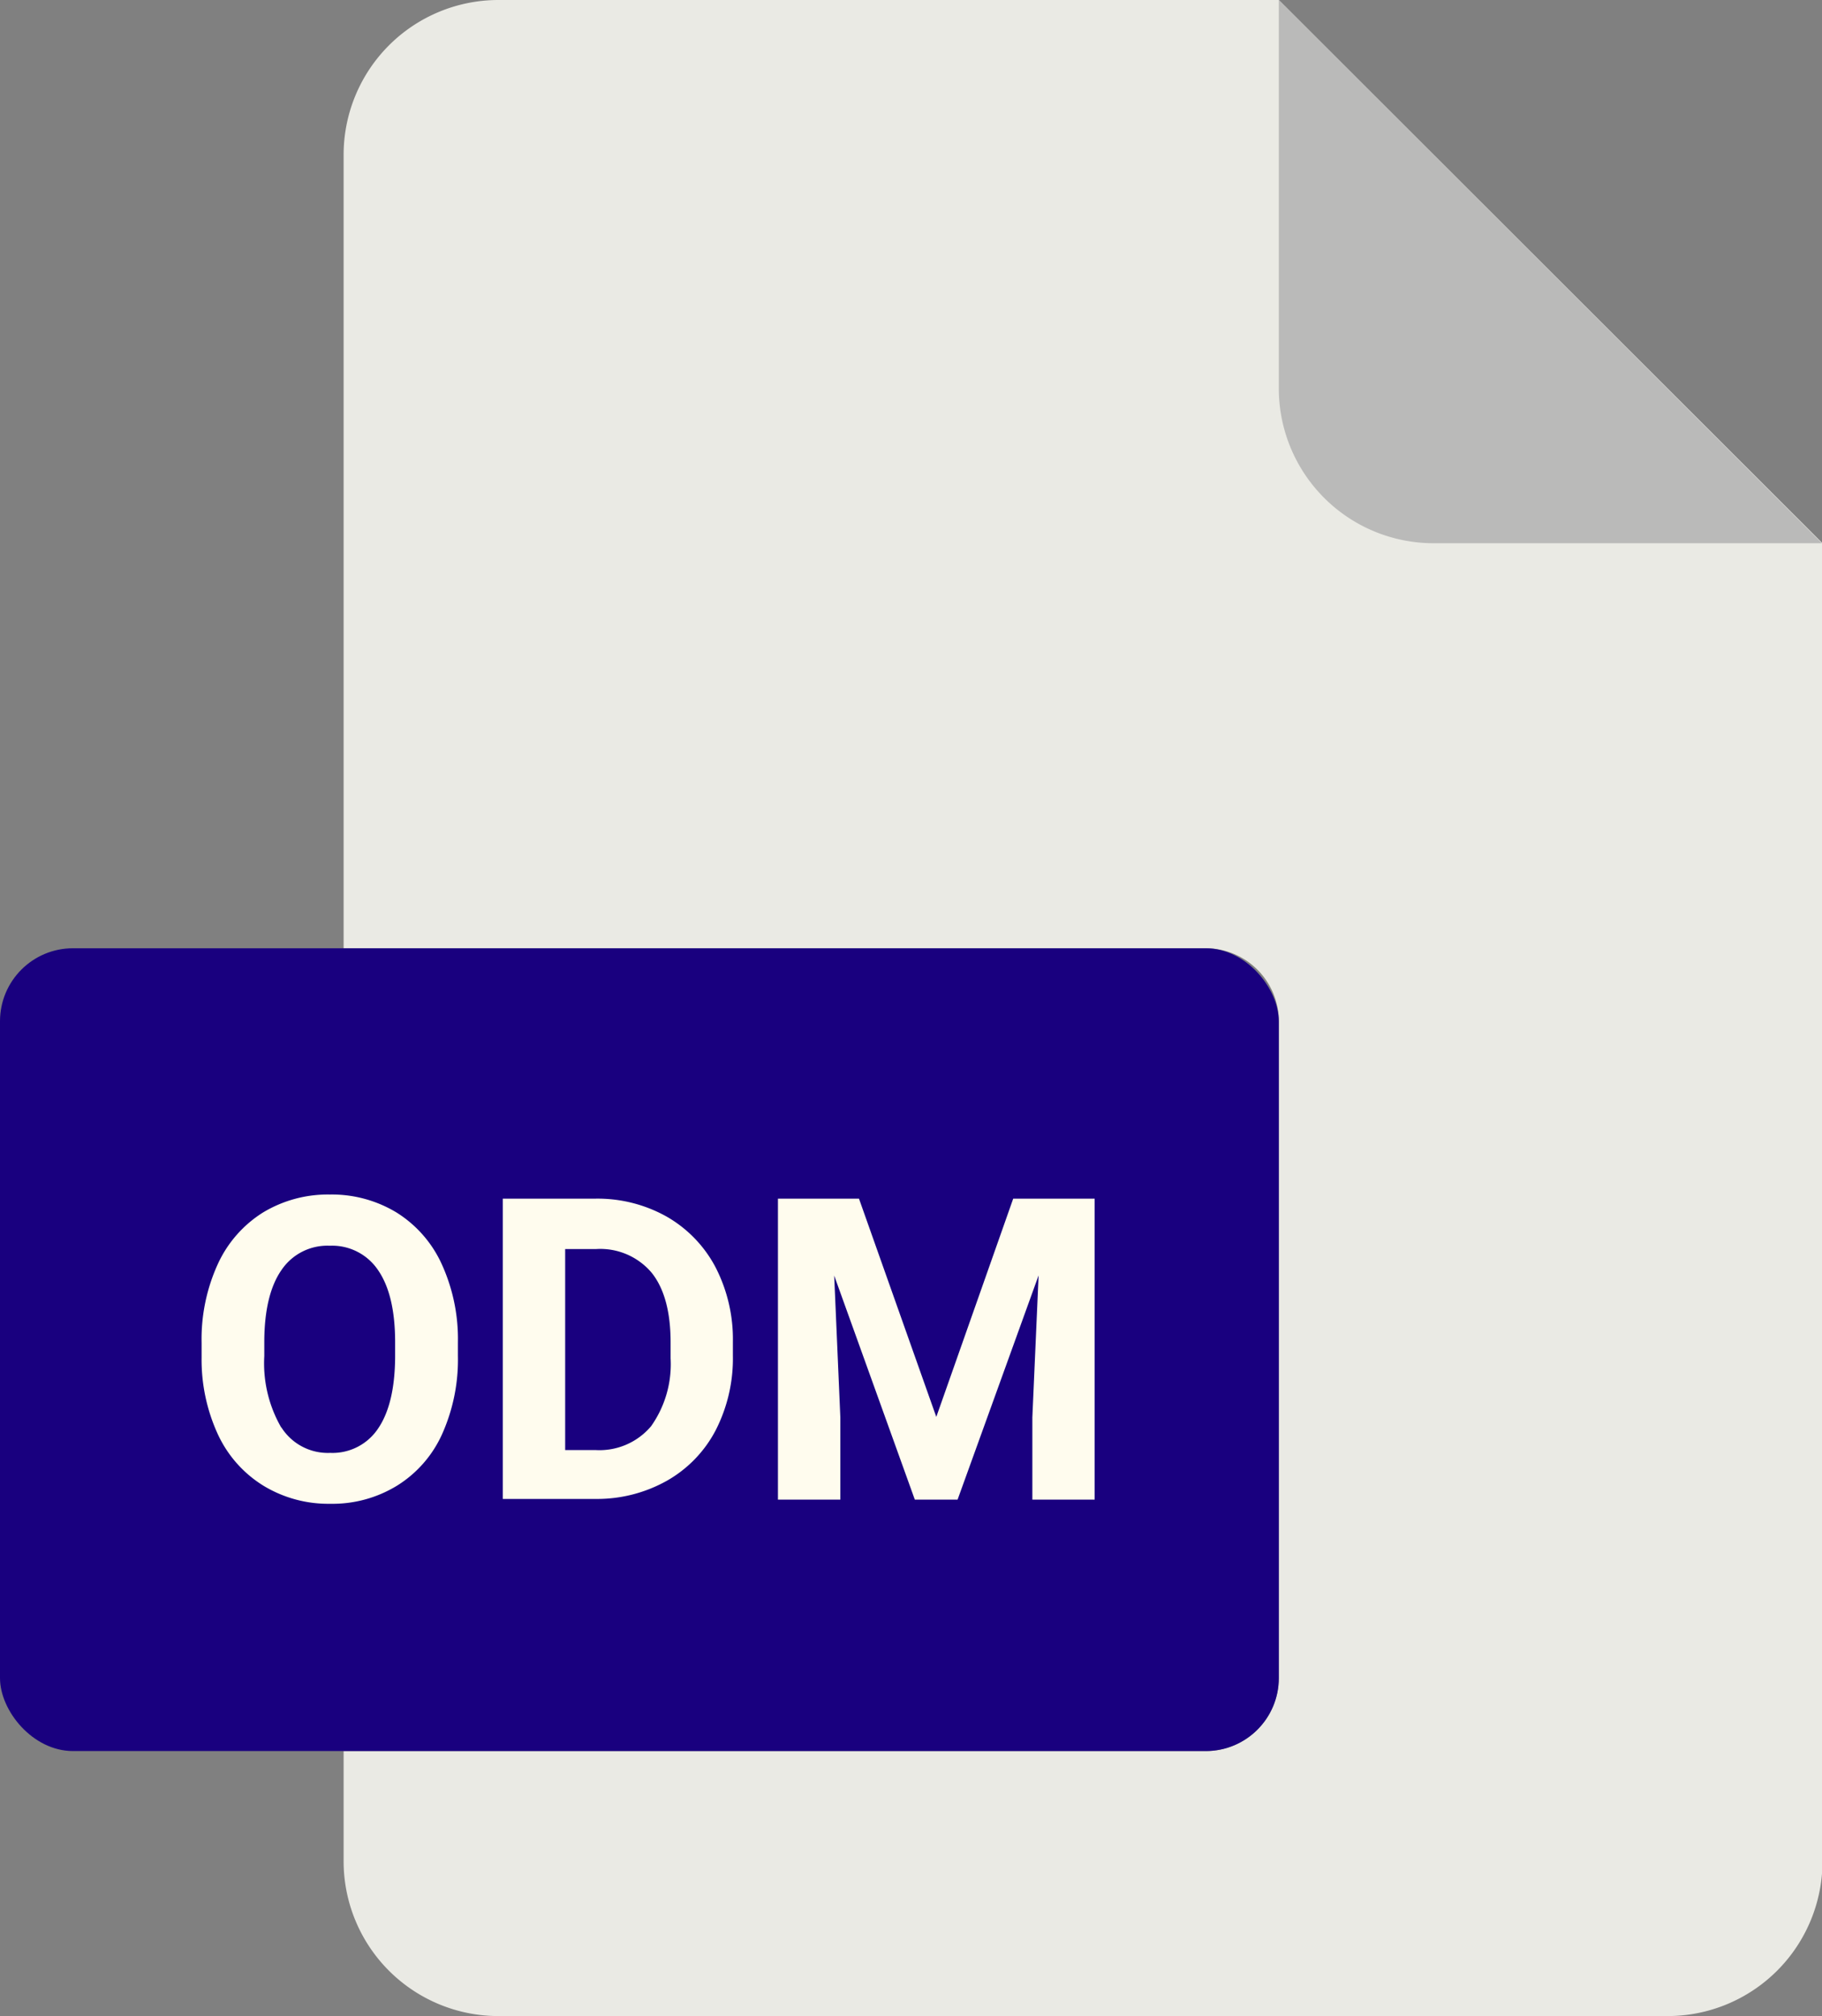
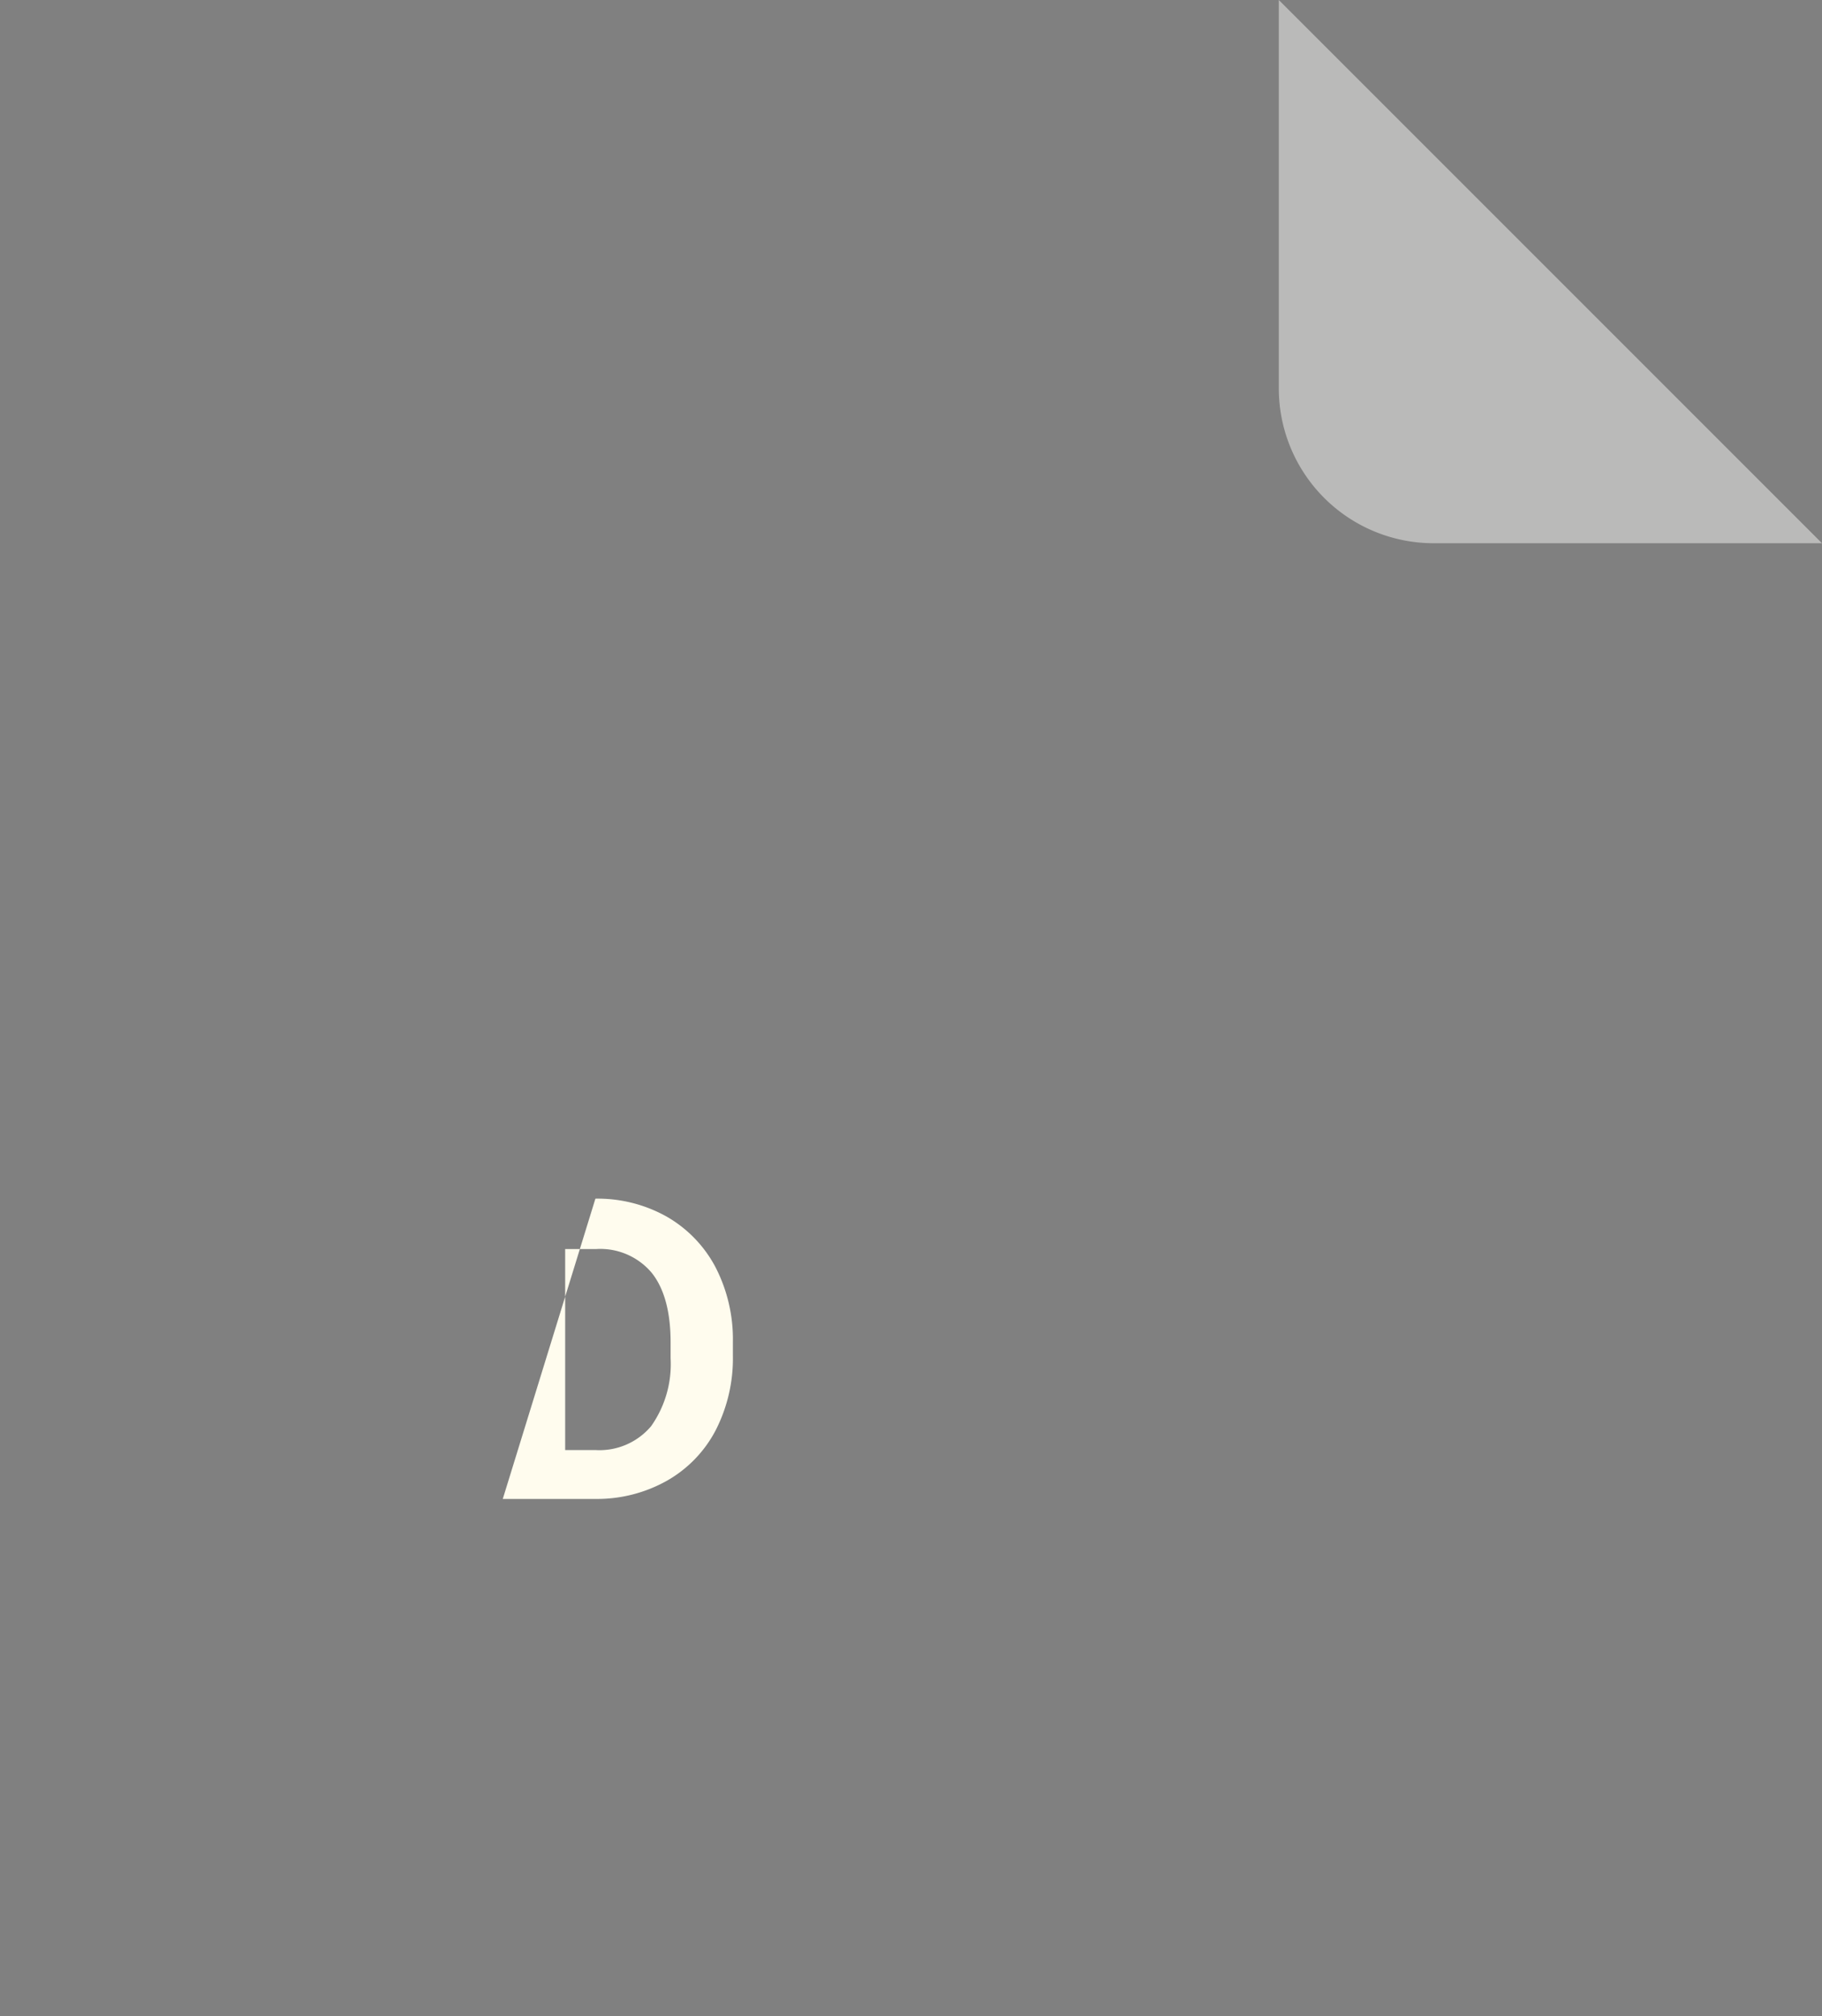
<svg xmlns="http://www.w3.org/2000/svg" viewBox="0 0 180.76 200">
  <rect x="0" y="0" width="180.76" height="200" fill="#808080" stroke="none" />
  <defs>
    <style>.cls-1{fill:#eaeae4;}.cls-2{fill:#babab9;}.cls-3{fill:#19007f;}.cls-4{fill:#fffcee;}</style>
  </defs>
  <title>odm</title>
  <g id="Layer_2" data-name="Layer 2">
    <g id="Layer_2-2" data-name="Layer 2">
-       <path class="cls-1" d="M119.62,173.71H34.09v10.93A15.36,15.36,0,0,0,49.45,200h116a15.37,15.37,0,0,0,15.36-15.36V53.89L126.87,0H49.45A15.36,15.36,0,0,0,34.09,15.36V94.07h85.53a7.25,7.25,0,0,1,7.25,7.24h0v65.16A7.25,7.25,0,0,1,119.62,173.71Z" />
      <path class="cls-2" d="M180.76,53.89,126.87,0V38.53a15.36,15.36,0,0,0,15.36,15.36h38.53Z" />
-       <rect class="cls-3" y="94.07" width="126.87" height="79.64" rx="7.24" />
-       <path class="cls-4" d="M20,133.2a17.93,17.93,0,0,1,1.59-7.76,11.86,11.86,0,0,1,4.49-5.15,12.44,12.44,0,0,1,6.64-1.79,12.38,12.38,0,0,1,6.63,1.79,11.8,11.8,0,0,1,4.49,5.15,17.9,17.9,0,0,1,1.59,7.74v1.33a18.07,18.07,0,0,1-1.56,7.74,11.64,11.64,0,0,1-4.46,5.12,12.26,12.26,0,0,1-6.65,1.81,12.39,12.39,0,0,1-6.62-1.79,11.81,11.81,0,0,1-4.52-5.09A17.71,17.71,0,0,1,20,134.68Zm7.92,8.41a5.46,5.46,0,0,0,4.84,2.52,5.43,5.43,0,0,0,4.76-2.43q1.65-2.43,1.68-7.08v-1.46q0-4.69-1.68-7.14a5.49,5.49,0,0,0-4.8-2.44A5.49,5.49,0,0,0,27.92,126c-1.12,1.61-1.69,4-1.7,7.07v1.45A12.74,12.74,0,0,0,27.9,141.61Z" />
-       <path class="cls-4" d="M59.07,118.91a14,14,0,0,1,7.05,1.77,12.49,12.49,0,0,1,4.85,5,15.58,15.58,0,0,1,1.74,7.43v1.38a15.62,15.62,0,0,1-1.71,7.4,12.3,12.3,0,0,1-4.83,5,14.15,14.15,0,0,1-7,1.81H49.88V118.91Zm-3,5v19.94h3a6.7,6.7,0,0,0,5.52-2.36,10.64,10.64,0,0,0,1.94-6.75v-1.58c0-3-.62-5.33-1.88-6.9a6.66,6.66,0,0,0-5.52-2.35Z" />
-       <path class="cls-4" d="M85.22,118.91l7.67,21.65,7.63-21.65h8.08v29.86h-6.18v-8.16l.62-14.09L95,148.77H90.76l-8-22.23.61,14.07v8.16H77.18V118.91Z" />
+       <path class="cls-4" d="M59.07,118.91a14,14,0,0,1,7.05,1.77,12.49,12.49,0,0,1,4.85,5,15.58,15.58,0,0,1,1.74,7.43v1.38a15.62,15.62,0,0,1-1.71,7.4,12.3,12.3,0,0,1-4.83,5,14.15,14.15,0,0,1-7,1.81H49.88Zm-3,5v19.94h3a6.7,6.7,0,0,0,5.52-2.36,10.64,10.64,0,0,0,1.94-6.75v-1.58c0-3-.62-5.33-1.88-6.9a6.66,6.66,0,0,0-5.52-2.35Z" />
    </g>
  </g>
</svg>